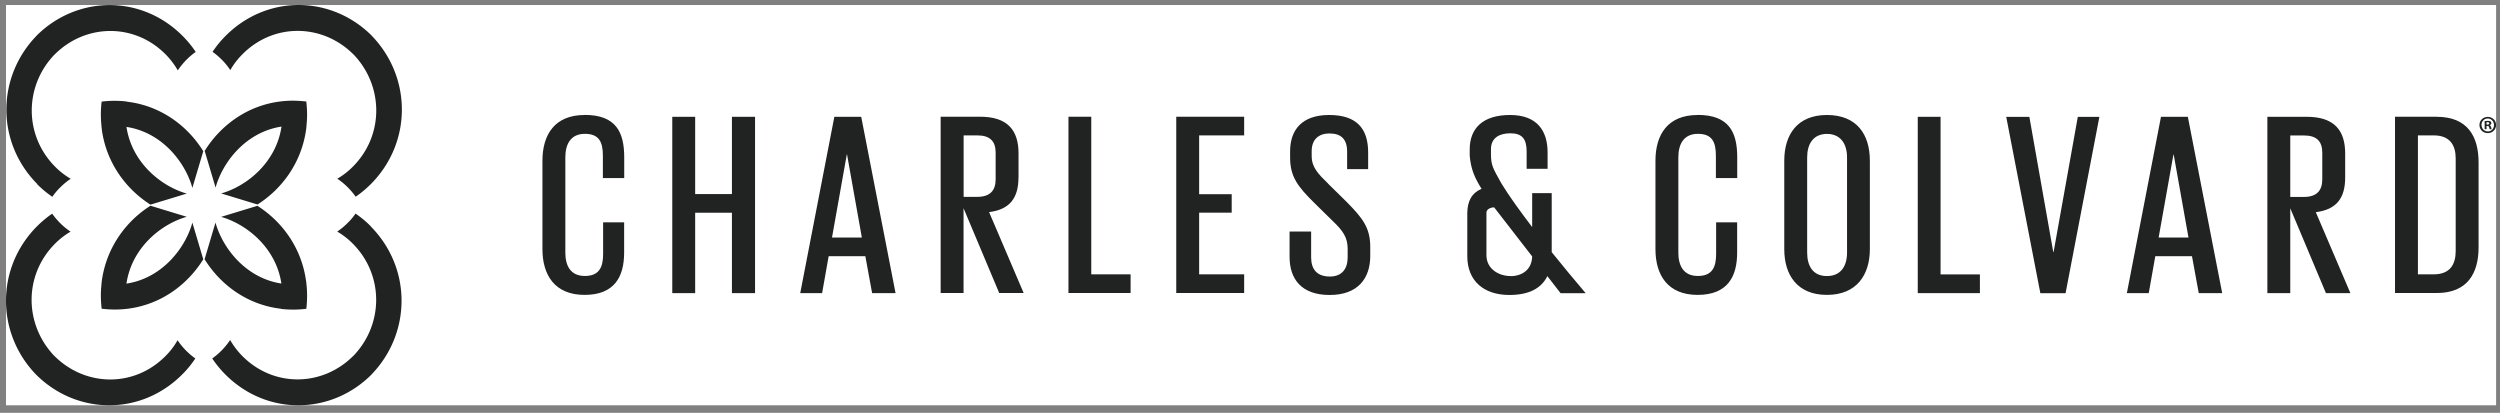
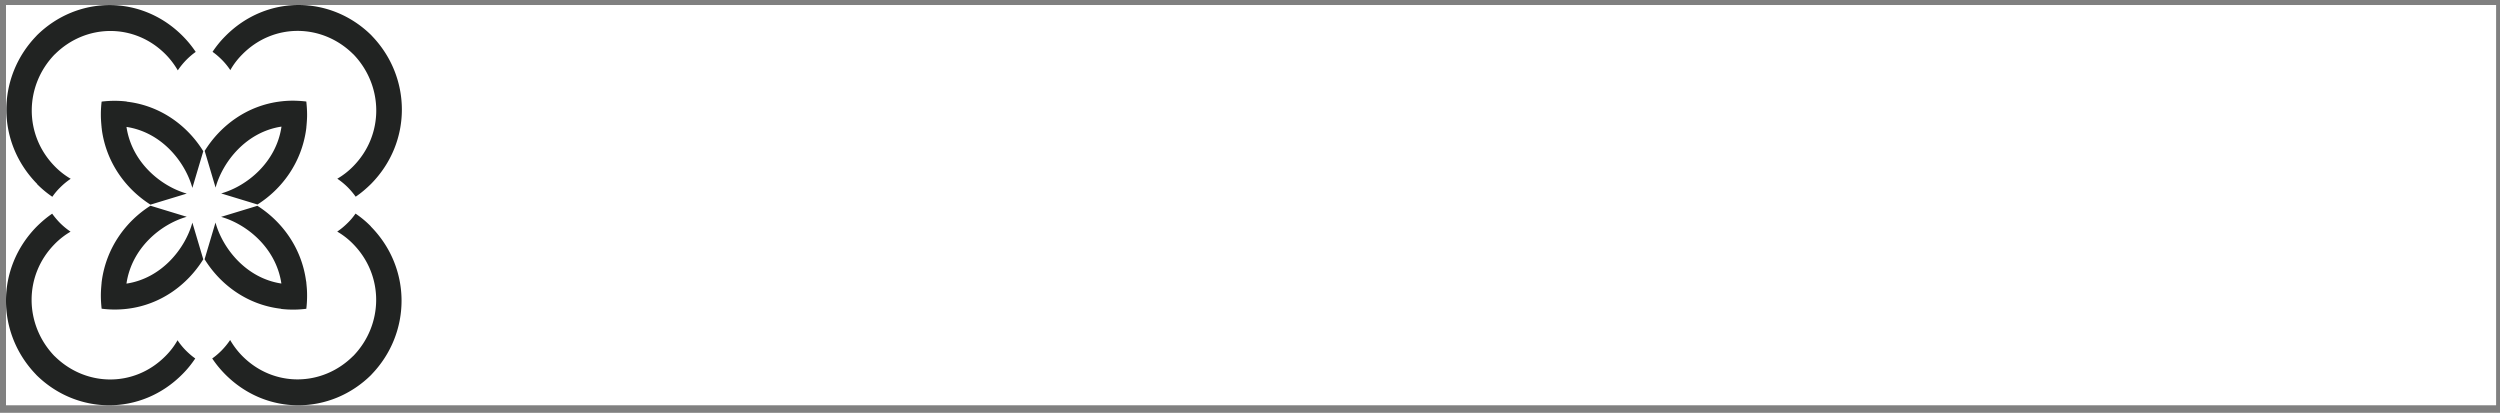
<svg xmlns="http://www.w3.org/2000/svg" width="321" height="53" fill="none">
  <rect width="100%" height="100%" fill="#808080" stroke="none" />
  <path transform="translate(.77 .643)" fill="#fff" d="M0 0H319.73V51.395H0z" />
  <path d="M36.1 39.666a13.17 13.17 0 0 0 3.23-.02c.07-.56.1-1.12.1-1.7 0-.45-.02-.89-.07-1.34 0-.08-.02-.15-.02-.22v-.04c-.02-.2-.05-.33-.05-.33-.59-4.23-3.09-7.59-6.24-9.59l-4.66 1.42c3.28.93 7.06 3.97 7.74 8.56-4.54-.69-7.54-4.51-8.46-7.83l-1.4 4.71c2.02 3.27 5.48 5.86 9.82 6.36m-19.85-3.25c.68-4.59 4.45-7.63 7.74-8.56l-4.66-1.42c-3.15 1.99-5.64 5.36-6.24 9.59 0 0-.02.14-.04.33v.04c0 .07-.02.14-.02.22-.04.44-.07.89-.07 1.34 0 .58.04 1.15.1 1.7a13.29 13.29 0 0 0 3.23.02c4.34-.5 7.79-3.09 9.82-6.36l-1.4-4.71c-.92 3.32-3.92 7.14-8.46 7.83m13.32-27.39c.42-.75.94-1.43 1.55-2.04 4.03-4.08 10.28-3.96 14.24-.03h.01c3.88 4.02 4 10.35-.03 14.42a9.61 9.61 0 0 1-2.02 1.57c.49.33.95.71 1.37 1.13.36.37.69.76.99 1.18.71-.48 1.36-1.04 1.97-1.64 5.33-5.4 5.2-13.76.09-19.03h-.01v-.02c-5.21-5.18-13.47-5.31-18.8.09-.61.61-1.15 1.28-1.63 2 .43.3.83.65 1.2 1.02.41.41.77.86 1.1 1.35m-24.84 14.6c.6.61 1.26 1.16 1.97 1.64.29-.42.62-.82.99-1.18.42-.42.87-.8 1.37-1.13a9.61 9.61 0 0 1-2.02-1.57c-4.03-4.08-3.91-10.41-.03-14.41h.01c3.95-3.94 10.21-4.06 14.24.02.6.61 1.12 1.3 1.55 2.04.32-.48.69-.93 1.1-1.35.37-.37.77-.72 1.2-1.02-.48-.72-1.02-1.38-1.63-2-5.33-5.4-13.59-5.27-18.8-.09h-.01v.02c-5.11 5.27-5.24 13.63.09 19.03" fill="#212322" />
-   <path fill-rule="evenodd" clip-rule="evenodd" d="M47.62 29.066c-.6-.61-1.26-1.16-1.97-1.64-.29.42-.62.82-.99 1.18-.42.42-.87.8-1.36 1.13.74.43 1.42.96 2.02 1.57 4.03 4.08 3.91 10.41.03 14.41h-.01c-3.95 3.94-10.21 4.06-14.24-.02-.6-.61-1.12-1.3-1.55-2.04-.32.48-.69.93-1.1 1.35-.37.37-.77.72-1.2 1.02.48.72 1.02 1.38 1.63 2 5.33 5.4 13.59 5.27 18.8.09l.01-.02c5.11-5.27 5.24-13.63-.09-19.03h.02zm-24.81 14.6c-.42.75-.94 1.43-1.55 2.04-4.03 4.08-10.28 3.96-14.24.03h-.01c-3.88-4.02-4-10.35.03-14.42a9.61 9.61 0 0 1 2.02-1.57c-.49-.33-.95-.71-1.37-1.13-.36-.37-.69-.76-.99-1.18-.71.48-1.36 1.04-1.97 1.64-5.33 5.4-5.2 13.76-.09 19.03h.01v.01c5.21 5.18 13.47 5.31 18.8-.09.61-.61 1.15-1.28 1.63-2-.43-.3-.83-.65-1.2-1.02-.41-.41-.77-.86-1.1-1.35l.03.01zm13.33-27.39c-.68 4.59-4.45 7.63-7.74 8.56l4.66 1.42c3.15-1.99 5.64-5.36 6.24-9.59 0 0 .02-.14.04-.34v-.03c0-.07.02-.14.02-.22.04-.44.07-.88.07-1.34 0-.57-.04-1.14-.1-1.7-.56-.07-1.12-.1-1.68-.11-.53 0-1.05.03-1.55.09-4.34.5-7.79 3.09-9.82 6.36l1.4 4.71c.92-3.32 3.92-7.14 8.46-7.83v.02zm-19.86-3.24c-1.07-.13-2.16-.12-3.23.01-.07.57-.1 1.13-.1 1.7 0 .45.03.9.07 1.34 0 .08.02.15.02.22v.04c.03.19.04.34.04.34.59 4.23 3.09 7.59 6.24 9.59l4.66-1.42c-3.28-.93-7.06-3.97-7.74-8.56 4.54.69 7.54 4.51 8.46 7.83l1.4-4.71c-2.02-3.27-5.48-5.86-9.82-6.36v-.02z" fill="#212322" />
-   <path d="M130.78 22.805v-3.11c0-2.97-1.4-4.71-4.95-4.71h-5.05v22.64h2.94v-10.89l4.58 10.89h3.14L127 27.235c2.67-.33 3.77-1.83 3.77-4.44l.01.01zm-7.05 2.47v-7.89h1.77c1.61 0 2.34.74 2.34 2.21v3.44c0 1.44-.74 2.24-2.34 2.24h-1.77zm16.4-10.29h-2.94v22.64h7.98v-2.4h-5.05v-20.23l.01-.01zm10.9 22.64h8.72v-2.4h-5.78v-7.92h4.18v-2.37h-4.18v-7.55h5.78v-2.4h-8.72v22.64zm161.84-22.64h-5.35v22.64h5.35c3.98 0 5.38-2.57 5.38-5.87v-10.89c0-3.34-1.4-5.87-5.38-5.87v-.01zm2.44 17.27c0 1.7-.74 2.97-2.81 2.97h-2.04v-17.84h2.04c2.07 0 2.81 1.27 2.81 2.94v11.93zM75.06 14.765c-3.84 0-5.41 2.53-5.41 5.87v11.36c0 3.31 1.57 5.87 5.41 5.87s5.08-2.33 5.08-5.44v-3.88h-2.7v4.08c0 1.67-.5 2.81-2.34 2.81-1.84 0-2.51-1.3-2.51-3.01v-12.23c0-1.7.7-3.01 2.51-3.01 1.81 0 2.31 1.03 2.31 2.81v2.87h2.74v-2.67c0-3.24-1.07-5.44-5.08-5.44l-.01.01zm32.07.23l-4.38 22.64h2.81l.84-4.74h4.71l.87 4.74h3.01l-4.41-22.64H107.13zm-.3 15.5l1.9-10.66h.03l1.9 10.66h-3.84.01zm170.64-15.5l-4.38 22.64h2.81l.84-4.74h4.71l.87 4.74h3.01l-4.41-22.64H277.47zm-.3 15.5l1.9-10.66h.03l1.9 10.66h-3.84.01zm-183.19-5.58h-4.72v-9.92h-2.94v22.64h2.94v-10.32h4.72v10.32h2.97v-22.64h-2.97v9.92zm155.2-9.92h-2.94v22.64h7.98v-2.4h-5.05v-20.24h.01zm-14.6-.23c-3.81 0-5.48 2.53-5.48 5.87v11.36c0 3.31 1.67 5.87 5.48 5.87 3.81 0 5.51-2.57 5.51-5.87v-11.36c0-3.34-1.64-5.87-5.51-5.87zm2.58 17.67c0 1.7-.77 3.01-2.58 3.01s-2.54-1.3-2.54-3.01v-12.23c0-1.7.77-3.01 2.54-3.01s2.58 1.3 2.58 3.01v12.23zm26.51-.07h-.03l-3.07-17.36h-2.97l4.38 22.64h3.24l4.34-22.64h-2.77l-3.11 17.36h-.01zm37.45-9.55v-3.11c0-2.97-1.4-4.71-4.95-4.71h-5.04v22.64h2.94v-10.89l4.58 10.89h3.14l-4.44-10.39c2.67-.33 3.77-1.83 3.77-4.44v.01zm-7.05 2.47v-7.89h1.77c1.61 0 2.34.74 2.34 2.21v3.44c0 1.44-.74 2.24-2.34 2.24h-1.77zm-76.1-10.52c-3.84 0-5.41 2.53-5.41 5.87v11.36c0 3.31 1.57 5.87 5.41 5.87s5.08-2.33 5.08-5.44v-3.88h-2.7v4.08c0 1.67-.5 2.81-2.34 2.81-1.84 0-2.51-1.3-2.51-3.01v-12.23c0-1.7.7-3.01 2.51-3.01 1.81 0 2.31 1.03 2.31 2.81v2.87h2.74v-2.67c0-3.24-1.07-5.44-5.08-5.44l-.01.01zm-47.44 8.81c-1.3-1.27-2.11-2.1-2.11-3.54v-.63c0-1.5.9-2.27 2.28-2.27 1.51 0 2.27.74 2.27 2.34v2.24h2.7v-2.14c0-3.1-1.5-4.81-5.01-4.81s-5.01 1.93-5.01 4.67v.8c0 2.47 1 3.74 3.14 5.85l2.28 2.24c1.41 1.34 1.97 2.17 1.97 3.67v1.04c0 1.44-.7 2.47-2.28 2.47-1.67 0-2.41-.93-2.41-2.47v-3.31h-2.77v3.24c0 2.87 1.53 4.91 5.15 4.91s5.21-2.13 5.21-5.01v-1.17c0-2.47-1-3.71-3.04-5.78l-2.38-2.34h.01zm28.71 1.22h-2.51v4.36c-3.1-4.06-4.06-5.8-4.06-5.8-.97-1.75-1.23-2.14-1.23-3.57v-.63c0-1.5 1.14-2.04 2.5-2.04 1.5 0 2.08.73 2.08 2.33v2.23h2.69v-2.13c0-2.7-1.31-4.78-4.81-4.78-3.5 0-5.19 1.7-5.19 4.43v.8c.16 1.83.71 2.94 1.52 4.25-1.25.53-1.83 1.58-1.83 3.17v5.48c0 3.19 2.14 4.98 5.4 4.98 2.46 0 4.09-.81 4.88-2.42l1.7 2.19h3.22c-1.48-1.74-2.93-3.49-4.36-5.27v-7.58zm-5.28 10.65c-1.47 0-3.04-.86-3.1-2.59v-5.61c.04-.35.47-.62.99-.62l4.88 6.3c-.05 1.73-1.33 2.53-2.77 2.53v-.01zm125.31-19.45h.11c.13 0 .24-.04.24-.15 0-.1-.07-.16-.22-.16-.06 0-.11 0-.13.01v.3zm0 .59h-.24v-1.04c.13-.02.27-.03.4-.03.2 0 .29.03.36.08.07.06.1.14.1.23 0 .11-.09.2-.22.24.1.05.16.13.19.27.03.16.05.22.08.26h-.26s-.05-.13-.08-.25c-.02-.11-.08-.17-.22-.17h-.11v.42-.01zm-.64-.54c0 .46.34.83.81.83.47 0 .79-.37.79-.82 0-.45-.34-.84-.8-.84s-.81.37-.81.83h.01zm1.87 0c0 .59-.46 1.05-1.07 1.05-.61 0-1.07-.46-1.07-1.05 0-.59.48-1.04 1.07-1.04.59 0 1.07.46 1.07 1.04z" fill="#212322" />
+   <path fill-rule="evenodd" clip-rule="evenodd" d="M47.62 29.066c-.6-.61-1.26-1.16-1.97-1.64-.29.42-.62.82-.99 1.18-.42.42-.87.8-1.36 1.13.74.43 1.42.96 2.02 1.57 4.03 4.08 3.91 10.41.03 14.41h-.01c-3.95 3.94-10.21 4.06-14.24-.02-.6-.61-1.12-1.3-1.55-2.04-.32.48-.69.93-1.1 1.35-.37.37-.77.72-1.2 1.02.48.72 1.02 1.38 1.63 2 5.33 5.4 13.59 5.27 18.8.09l.01-.02c5.11-5.27 5.24-13.63-.09-19.03h.02zm-24.81 14.6c-.42.75-.94 1.43-1.55 2.04-4.03 4.08-10.28 3.96-14.24.03h-.01c-3.88-4.02-4-10.35.03-14.42a9.61 9.61 0 0 1 2.02-1.57c-.49-.33-.95-.71-1.37-1.13-.36-.37-.69-.76-.99-1.18-.71.48-1.36 1.04-1.97 1.64-5.33 5.4-5.2 13.76-.09 19.03v.01c5.21 5.18 13.47 5.31 18.8-.09.61-.61 1.15-1.28 1.63-2-.43-.3-.83-.65-1.2-1.02-.41-.41-.77-.86-1.1-1.35l.03.01zm13.33-27.39c-.68 4.59-4.45 7.63-7.74 8.56l4.66 1.42c3.15-1.99 5.64-5.36 6.24-9.59 0 0 .02-.14.04-.34v-.03c0-.07.02-.14.02-.22.04-.44.07-.88.07-1.34 0-.57-.04-1.14-.1-1.7-.56-.07-1.12-.1-1.68-.11-.53 0-1.05.03-1.55.09-4.34.5-7.79 3.09-9.82 6.36l1.4 4.71c.92-3.32 3.92-7.14 8.46-7.83v.02zm-19.86-3.24c-1.07-.13-2.16-.12-3.23.01-.07.57-.1 1.13-.1 1.7 0 .45.03.9.07 1.34 0 .08.02.15.02.22v.04c.03.19.04.34.04.34.59 4.23 3.09 7.59 6.24 9.59l4.66-1.42c-3.28-.93-7.06-3.97-7.74-8.56 4.54.69 7.54 4.51 8.46 7.83l1.4-4.71c-2.02-3.27-5.48-5.86-9.82-6.36v-.02z" fill="#212322" />
</svg>